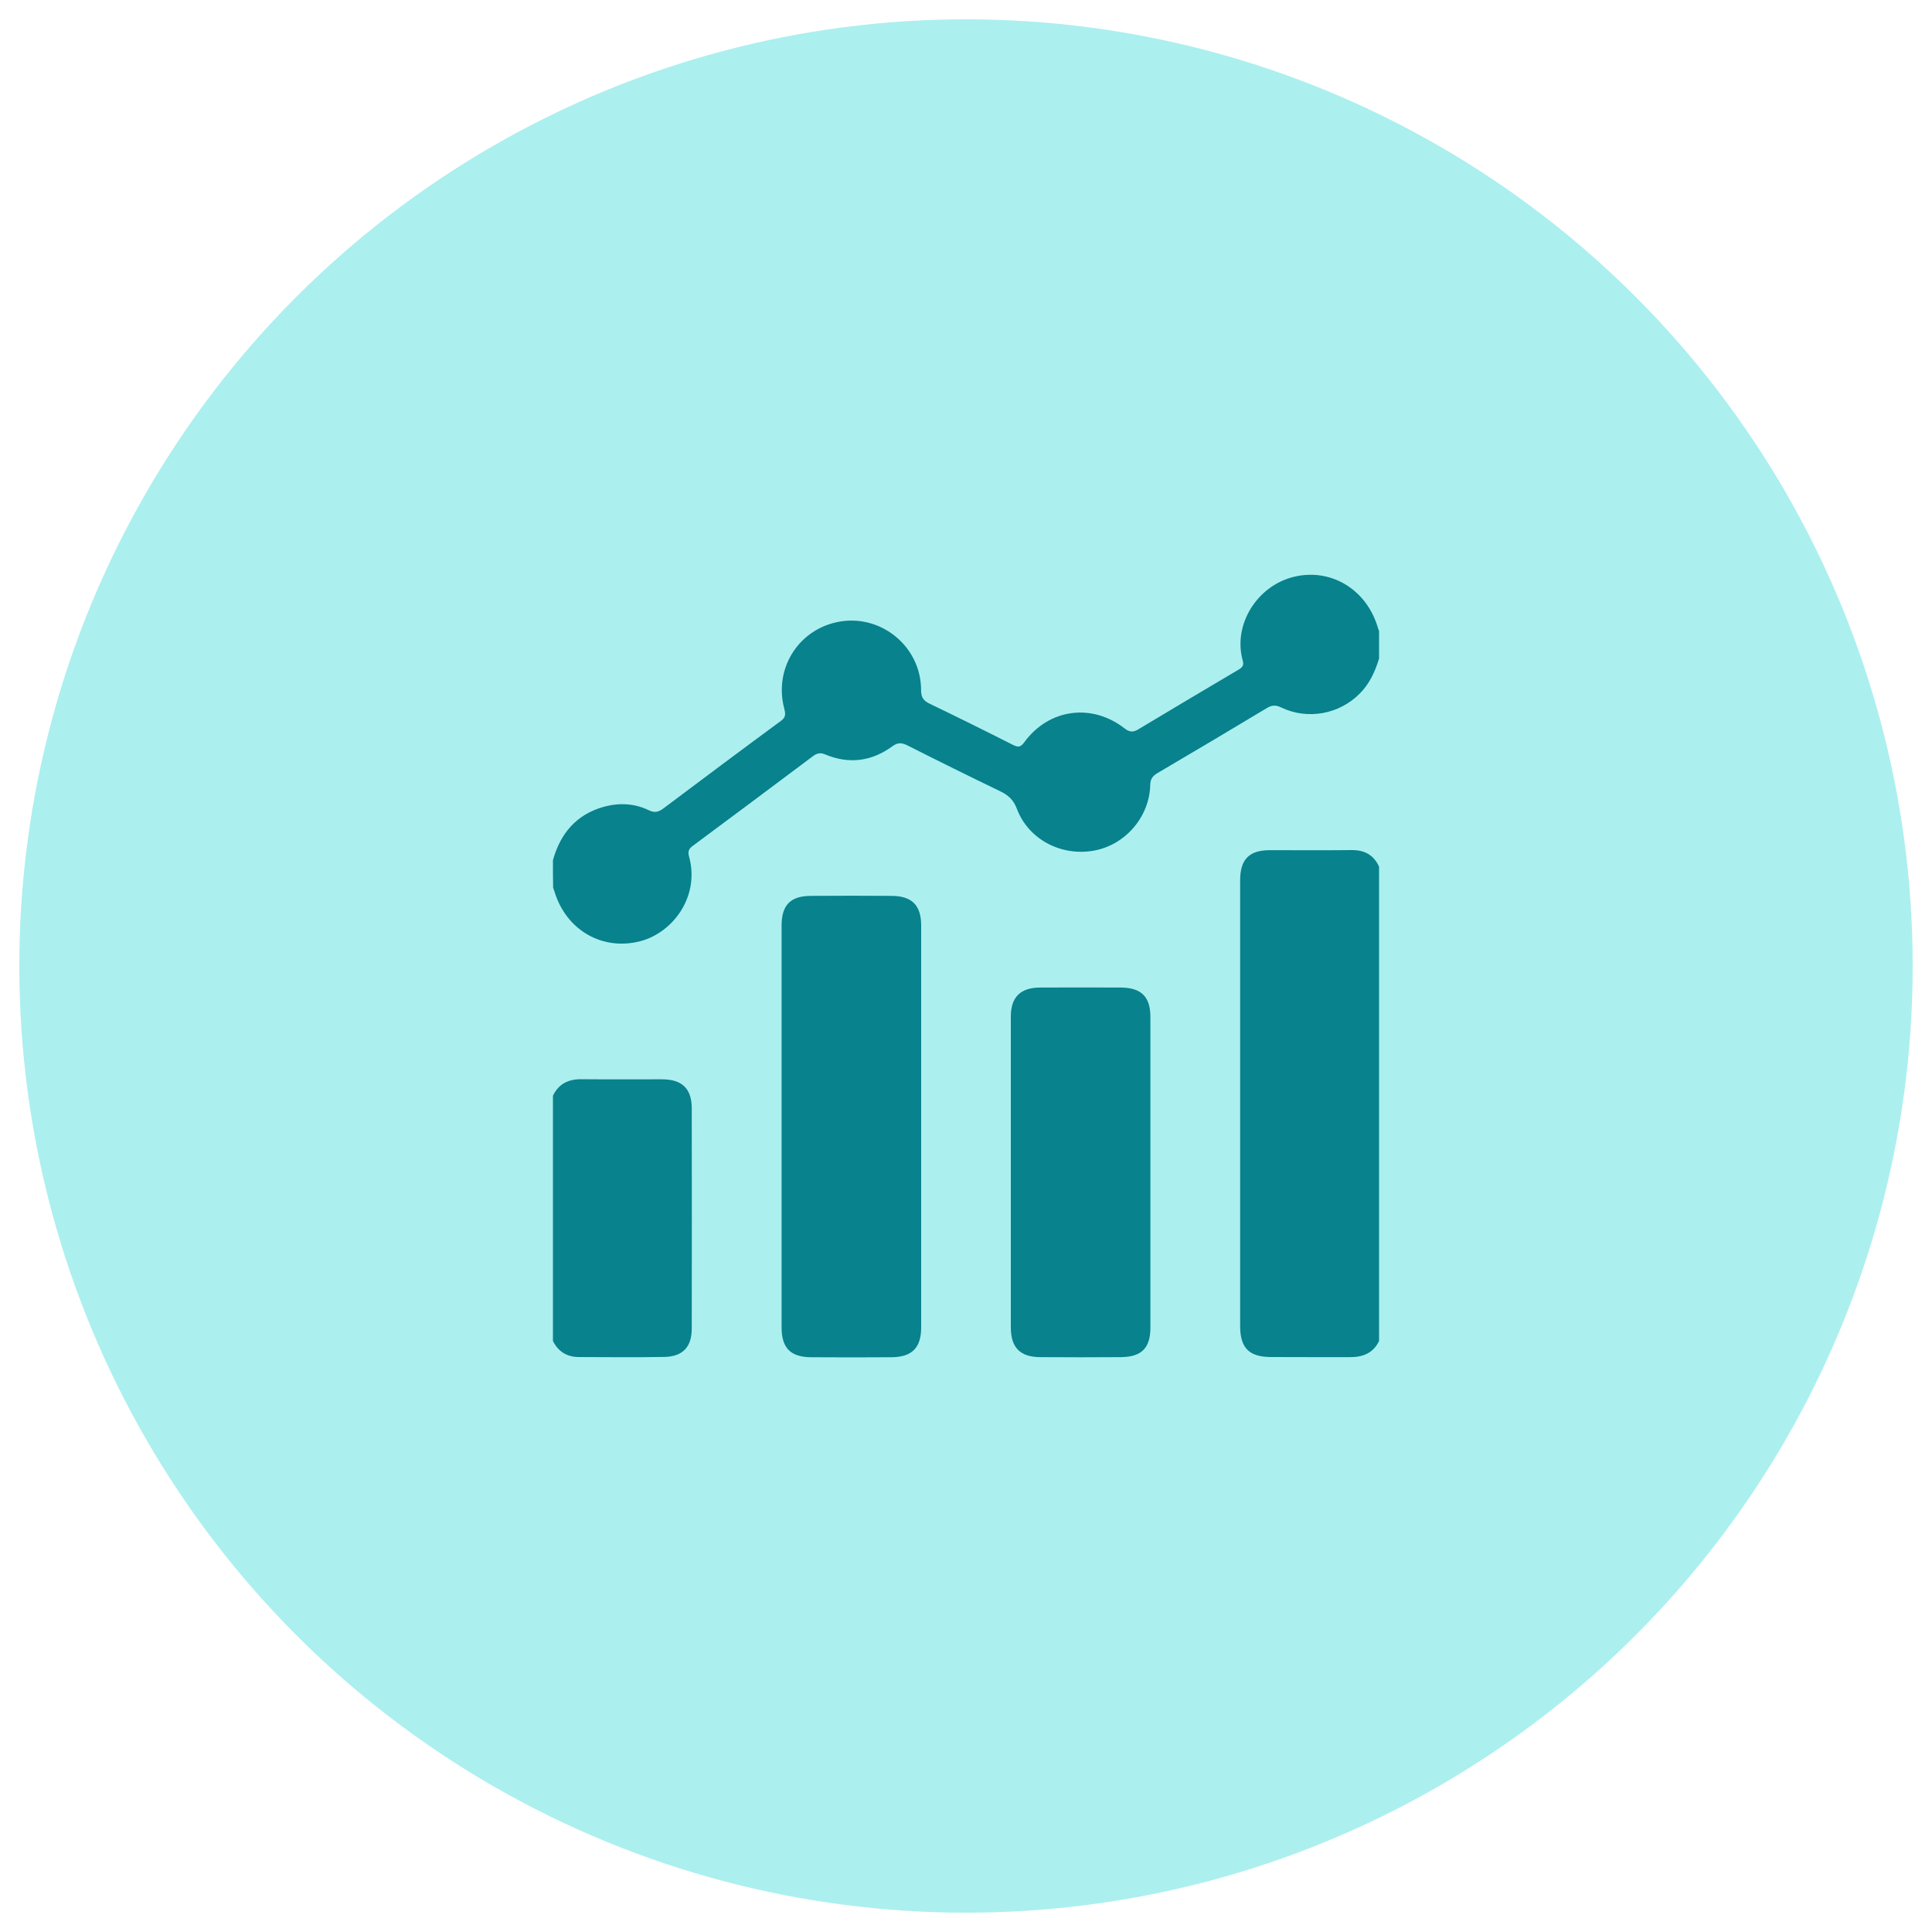
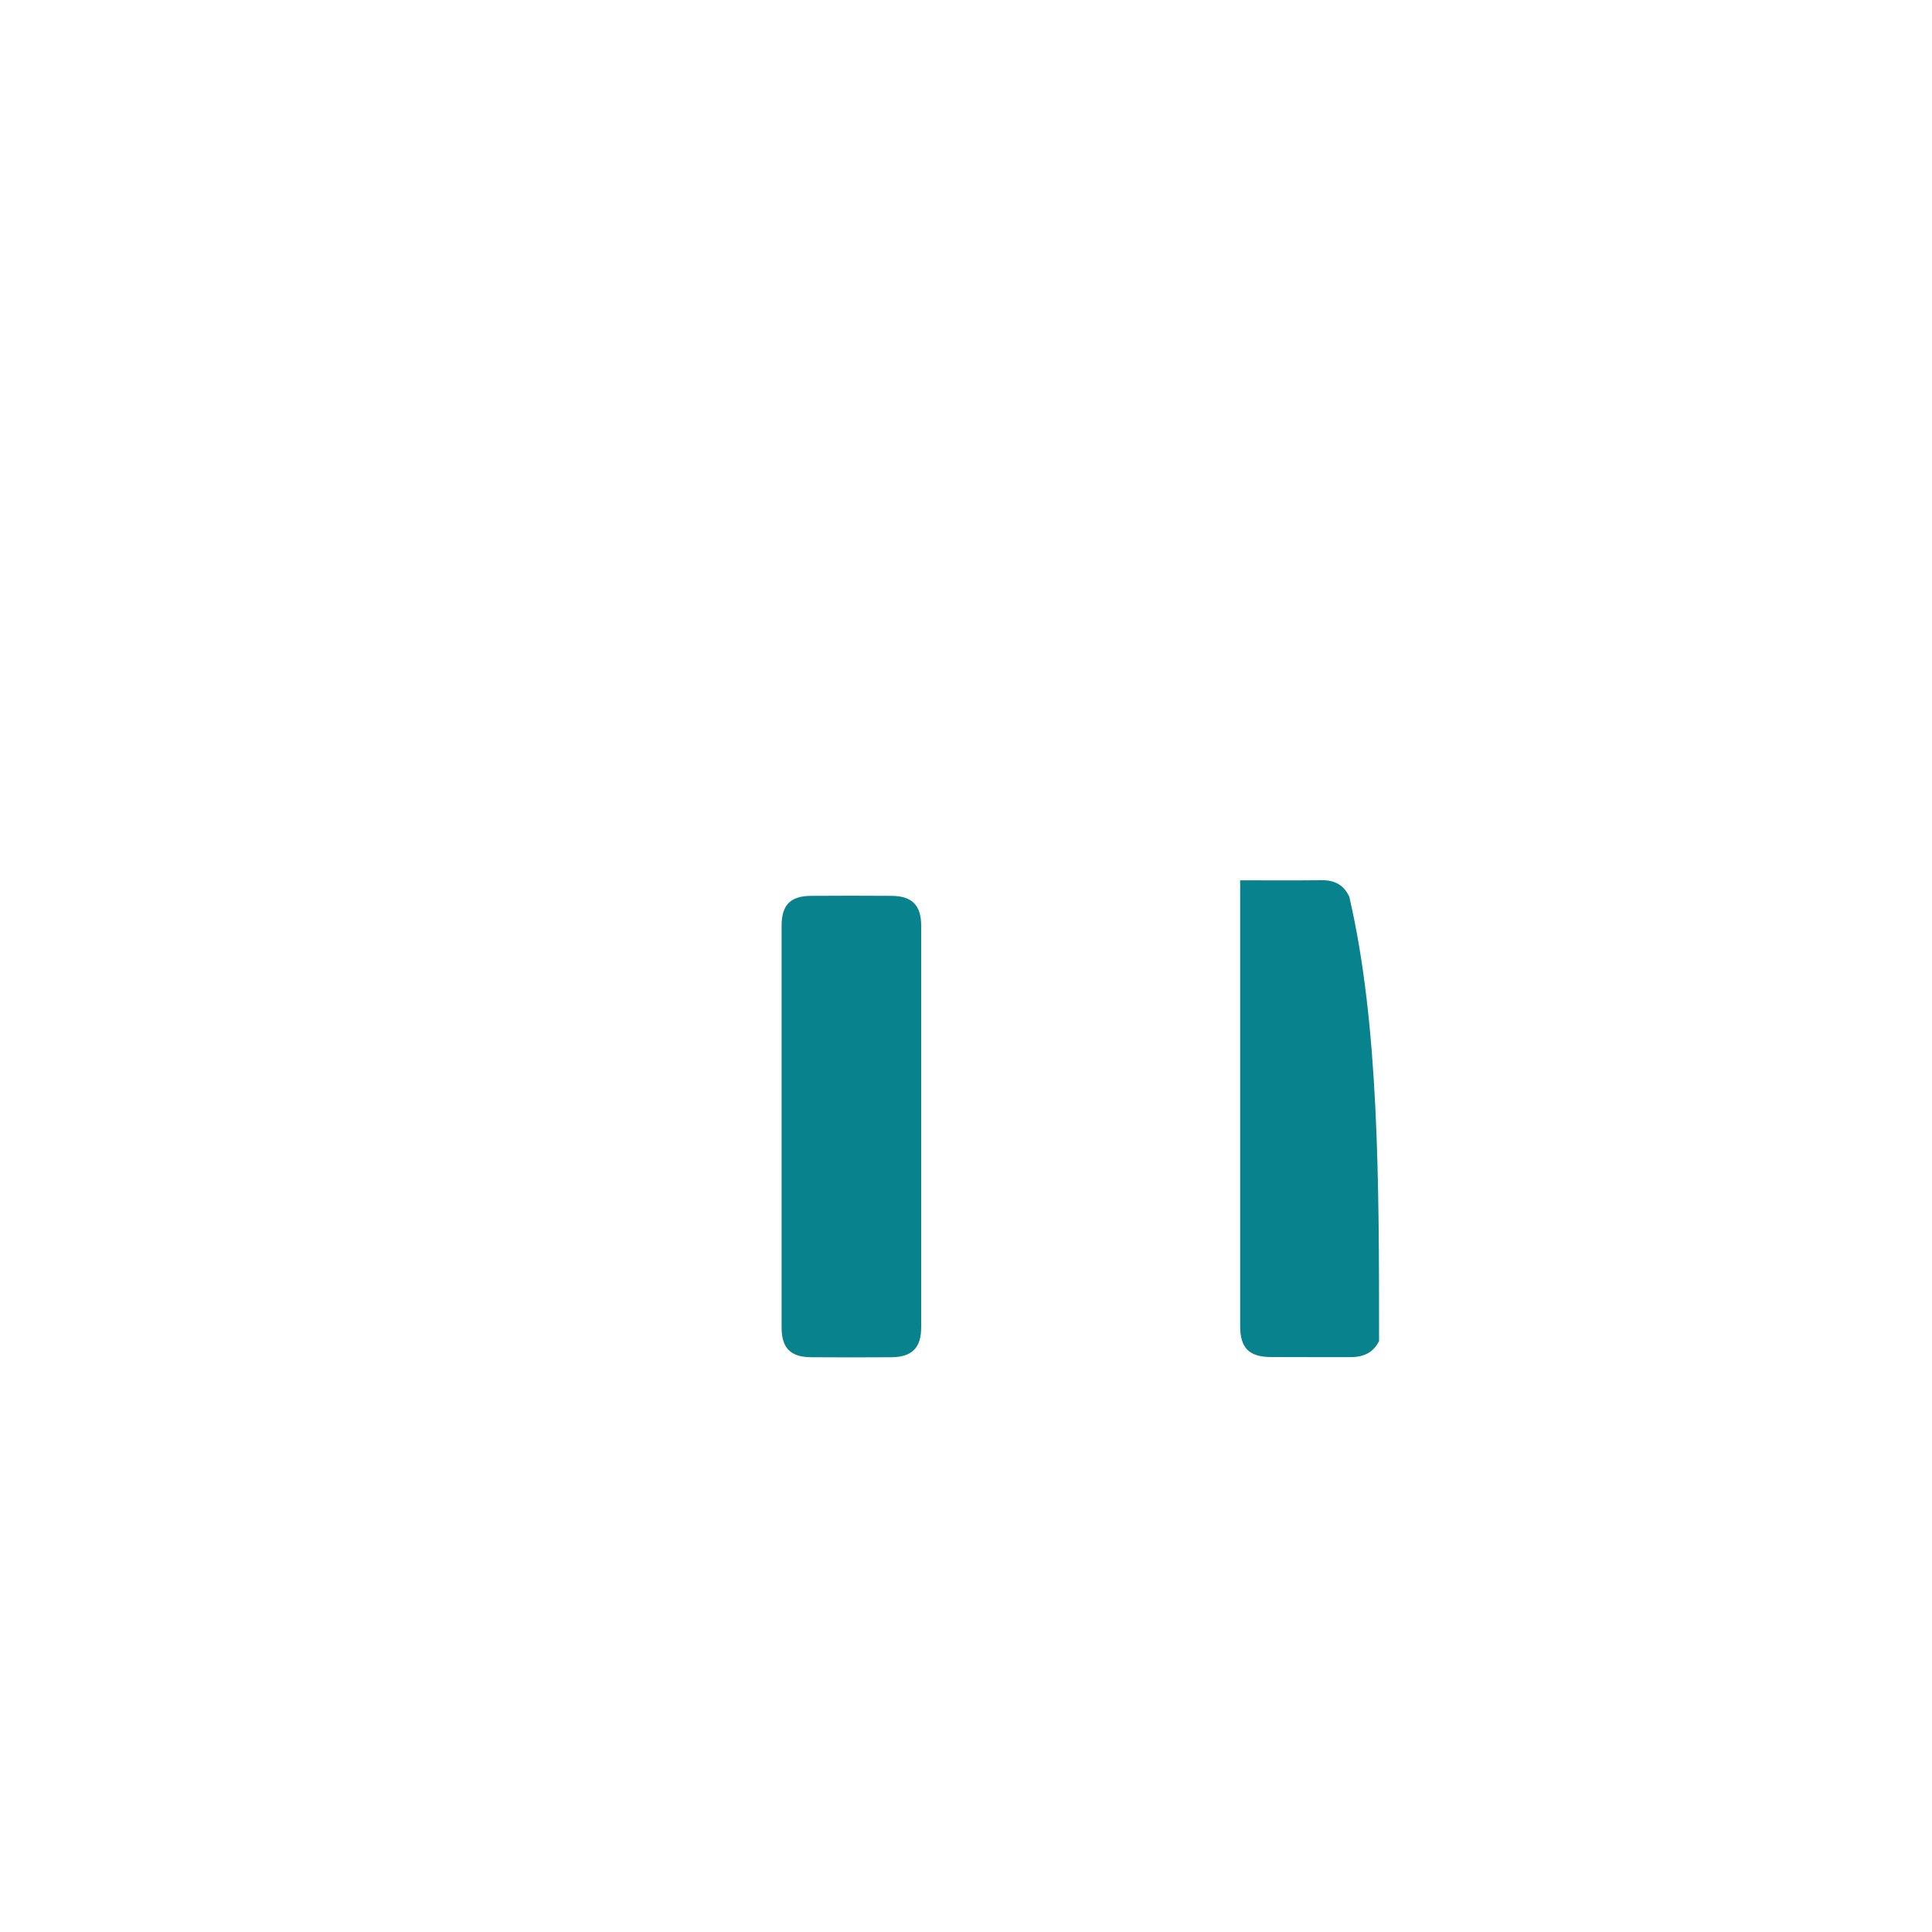
<svg xmlns="http://www.w3.org/2000/svg" version="1.1" id="Layer_1" x="0px" y="0px" viewBox="0 0 200 200" style="enable-background:new 0 0 200 200;" xml:space="preserve">
  <style type="text/css">
	.st0{fill:#08828C;}
	.st1{fill:#ACEFEF;}
	.st2{fill:#5B5B5B;}
	.st3{fill:#2FAAAD;}
	.st4{fill:#13496B;}
	.st5{fill:#044A4C;}
	.st6{fill:#5AE4A7;}
	.st7{fill:#C3F4E5;}
	.st8{fill:#56D1BD;}
	.st9{fill:none;stroke:#1A2E35;stroke-miterlimit:10;}
	.st10{fill:none;stroke:#1A2E35;stroke-linecap:round;stroke-linejoin:round;stroke-miterlimit:10;}
	.st11{fill:#FFFFFF;stroke:#1A2E35;stroke-miterlimit:10;}
	.st12{fill:none;stroke:#56D1BD;stroke-miterlimit:10;}
	.st13{fill:none;stroke:#1A2E35;stroke-linecap:round;stroke-linejoin:round;}
	.st14{fill:#FFFFFF;stroke:#1A2E35;stroke-linecap:round;stroke-linejoin:round;stroke-miterlimit:10;}
	.st15{fill:#56D1BD;stroke:#1A2E35;stroke-linecap:round;stroke-linejoin:round;stroke-miterlimit:10;}
	.st16{fill:none;stroke:#1A2E35;stroke-linecap:round;stroke-linejoin:round;stroke-dasharray:2.004,4.008;}
	.st17{fill:#FFFFFF;}
	.st18{fill:#EFB533;}
	.st19{fill:#EF8456;}
	.st20{fill:#E46449;}
	.st21{fill:#282828;stroke:#FFFFFF;stroke-width:1.5;stroke-miterlimit:10;}
	.st22{fill:#56D1BD;stroke:#1A2E35;stroke-linecap:round;stroke-linejoin:round;}
	.st23{fill:#1A2E35;stroke:#1A2E35;stroke-linecap:round;stroke-linejoin:round;}
	.st24{clip-path:url(#SVGID_00000129184957796238126480000002905993673496169881_);}
	.st25{fill:#32D951;}
	
		.st26{fill:none;stroke:#1A2E35;stroke-width:1.103;stroke-linecap:round;stroke-linejoin:round;stroke-miterlimit:10;stroke-dasharray:4.412;}
	.st27{fill:#FFFFFF;stroke:#1A2E35;stroke-width:1.103;stroke-linecap:round;stroke-linejoin:round;stroke-miterlimit:10;}
	.st28{fill:#1A2E35;}
	.st29{opacity:0.2;fill:#FFFFFF;}
	.st30{fill:#FFFFFF;stroke:#1A2E35;stroke-width:1.103;stroke-miterlimit:10;}
	.st31{fill:none;stroke:#1A2E35;stroke-width:1.103;stroke-miterlimit:10;}
	.st32{fill:#5AE4A7;stroke:#1A2E35;stroke-width:1.103;stroke-miterlimit:10;}
	.st33{opacity:0.2;}
	.st34{fill:#EFB533;stroke:#1A2E35;stroke-width:1.103;stroke-miterlimit:10;}
	.st35{opacity:0.71;fill:#1A2E35;}
	.st36{fill:#FFFFFF;stroke:#1C1C1B;stroke-width:1.103;stroke-miterlimit:10;}
	.st37{opacity:0.71;}
	.st38{clip-path:url(#SVGID_00000047757733378415873970000015168121561045482412_);}
</style>
  <g>
-     <circle class="st1" cx="100" cy="100" r="98" />
-   </g>
+     </g>
  <g>
-     <path class="st0" d="M57.24,89.05c0.77-2.78,2.43-4.74,5.26-5.53c1.57-0.43,3.16-0.37,4.65,0.35c0.59,0.29,1,0.21,1.51-0.17   c4.05-3.04,8.11-6.08,12.19-9.08c0.54-0.39,0.46-0.78,0.33-1.29c-1.05-4.01,1.34-7.98,5.34-8.9c4.48-1.04,8.83,2.39,8.83,7.01   c0,0.73,0.23,1.09,0.87,1.4c2.91,1.4,5.8,2.83,8.68,4.29c0.54,0.27,0.79,0.18,1.14-0.3c2.53-3.46,6.97-4.07,10.37-1.43   c0.49,0.38,0.87,0.44,1.41,0.11c3.46-2.08,6.93-4.14,10.4-6.19c0.39-0.23,0.57-0.46,0.43-0.93c-1.04-3.7,1.46-7.73,5.26-8.67   c3.79-0.94,7.48,1.22,8.69,5.14c0.05,0.16,0.1,0.32,0.16,0.47c0,0.95,0,1.89,0,2.84c-0.41,1.35-0.98,2.6-1.99,3.62   c-2.14,2.16-5.41,2.76-8.16,1.44c-0.54-0.26-0.93-0.25-1.45,0.06c-3.77,2.27-7.55,4.51-11.34,6.74c-0.51,0.3-0.74,0.63-0.75,1.24   c-0.08,3.32-2.61,6.22-5.85,6.79c-3.4,0.6-6.77-1.18-7.96-4.35c-0.34-0.9-0.87-1.38-1.68-1.78c-3.23-1.56-6.45-3.15-9.65-4.77   c-0.59-0.29-0.99-0.32-1.56,0.1c-2.14,1.56-4.48,1.87-6.94,0.84c-0.51-0.22-0.87-0.13-1.29,0.19c-4.12,3.09-8.24,6.17-12.38,9.24   c-0.4,0.29-0.59,0.56-0.44,1.1c1.16,4.13-1.62,7.9-5.03,8.8c-3.9,1.02-7.64-1.11-8.87-5.07c-0.05-0.16-0.11-0.32-0.16-0.47   C57.24,90.94,57.24,90,57.24,89.05z" />
-     <path class="st0" d="M142.76,138.82c-0.61,1.26-1.69,1.68-3.01,1.67c-2.73-0.01-5.45,0.01-8.18-0.01   c-2.27-0.01-3.19-0.94-3.19-3.21c0-15.38,0-30.76,0-46.14c0-2.18,0.94-3.12,3.08-3.12c2.81,0,5.62,0.02,8.43-0.01   c1.35-0.02,2.31,0.49,2.87,1.72C142.76,106.09,142.76,122.45,142.76,138.82z" />
-     <path class="st0" d="M57.24,113.43c0.6-1.25,1.62-1.73,2.98-1.71c2.78,0.03,5.56,0,8.34,0.01c2.05,0.01,3.05,0.97,3.05,3.01   c0.01,7.59,0.01,15.18,0,22.78c0,1.93-0.93,2.91-2.85,2.95c-2.95,0.05-5.9,0.02-8.84,0.01c-1.22,0-2.13-0.56-2.68-1.66   C57.24,130.36,57.24,121.9,57.24,113.43z" />
+     <path class="st0" d="M142.76,138.82c-0.61,1.26-1.69,1.68-3.01,1.67c-2.73-0.01-5.45,0.01-8.18-0.01   c-2.27-0.01-3.19-0.94-3.19-3.21c0-15.38,0-30.76,0-46.14c2.81,0,5.62,0.02,8.43-0.01   c1.35-0.02,2.31,0.49,2.87,1.72C142.76,106.09,142.76,122.45,142.76,138.82z" />
    <path class="st0" d="M80.91,116.61c0-6.93,0-13.86,0-20.79c0-2.13,0.91-3.07,3.04-3.08c2.78-0.02,5.57-0.02,8.35,0   c2.11,0.01,3.06,0.98,3.06,3.08c0,13.86,0,27.72,0,41.59c0,2.11-0.95,3.07-3.06,3.09c-2.78,0.02-5.57,0.02-8.35,0   c-2.12-0.02-3.04-0.96-3.04-3.08C80.91,130.47,80.91,123.54,80.91,116.61z" />
-     <path class="st0" d="M119.09,121.39c0,5.34,0,10.68,0,16.03c0,2.12-0.91,3.05-3.05,3.07c-2.78,0.02-5.57,0.02-8.35,0   c-2.1-0.01-3.05-0.99-3.05-3.1c0-10.71,0-21.43,0-32.14c0-2.03,0.99-3.01,3.03-3.02c2.78-0.01,5.57-0.01,8.35,0   c2.12,0.01,3.07,0.95,3.07,3.05C119.09,110.65,119.09,116.02,119.09,121.39z" />
  </g>
</svg>